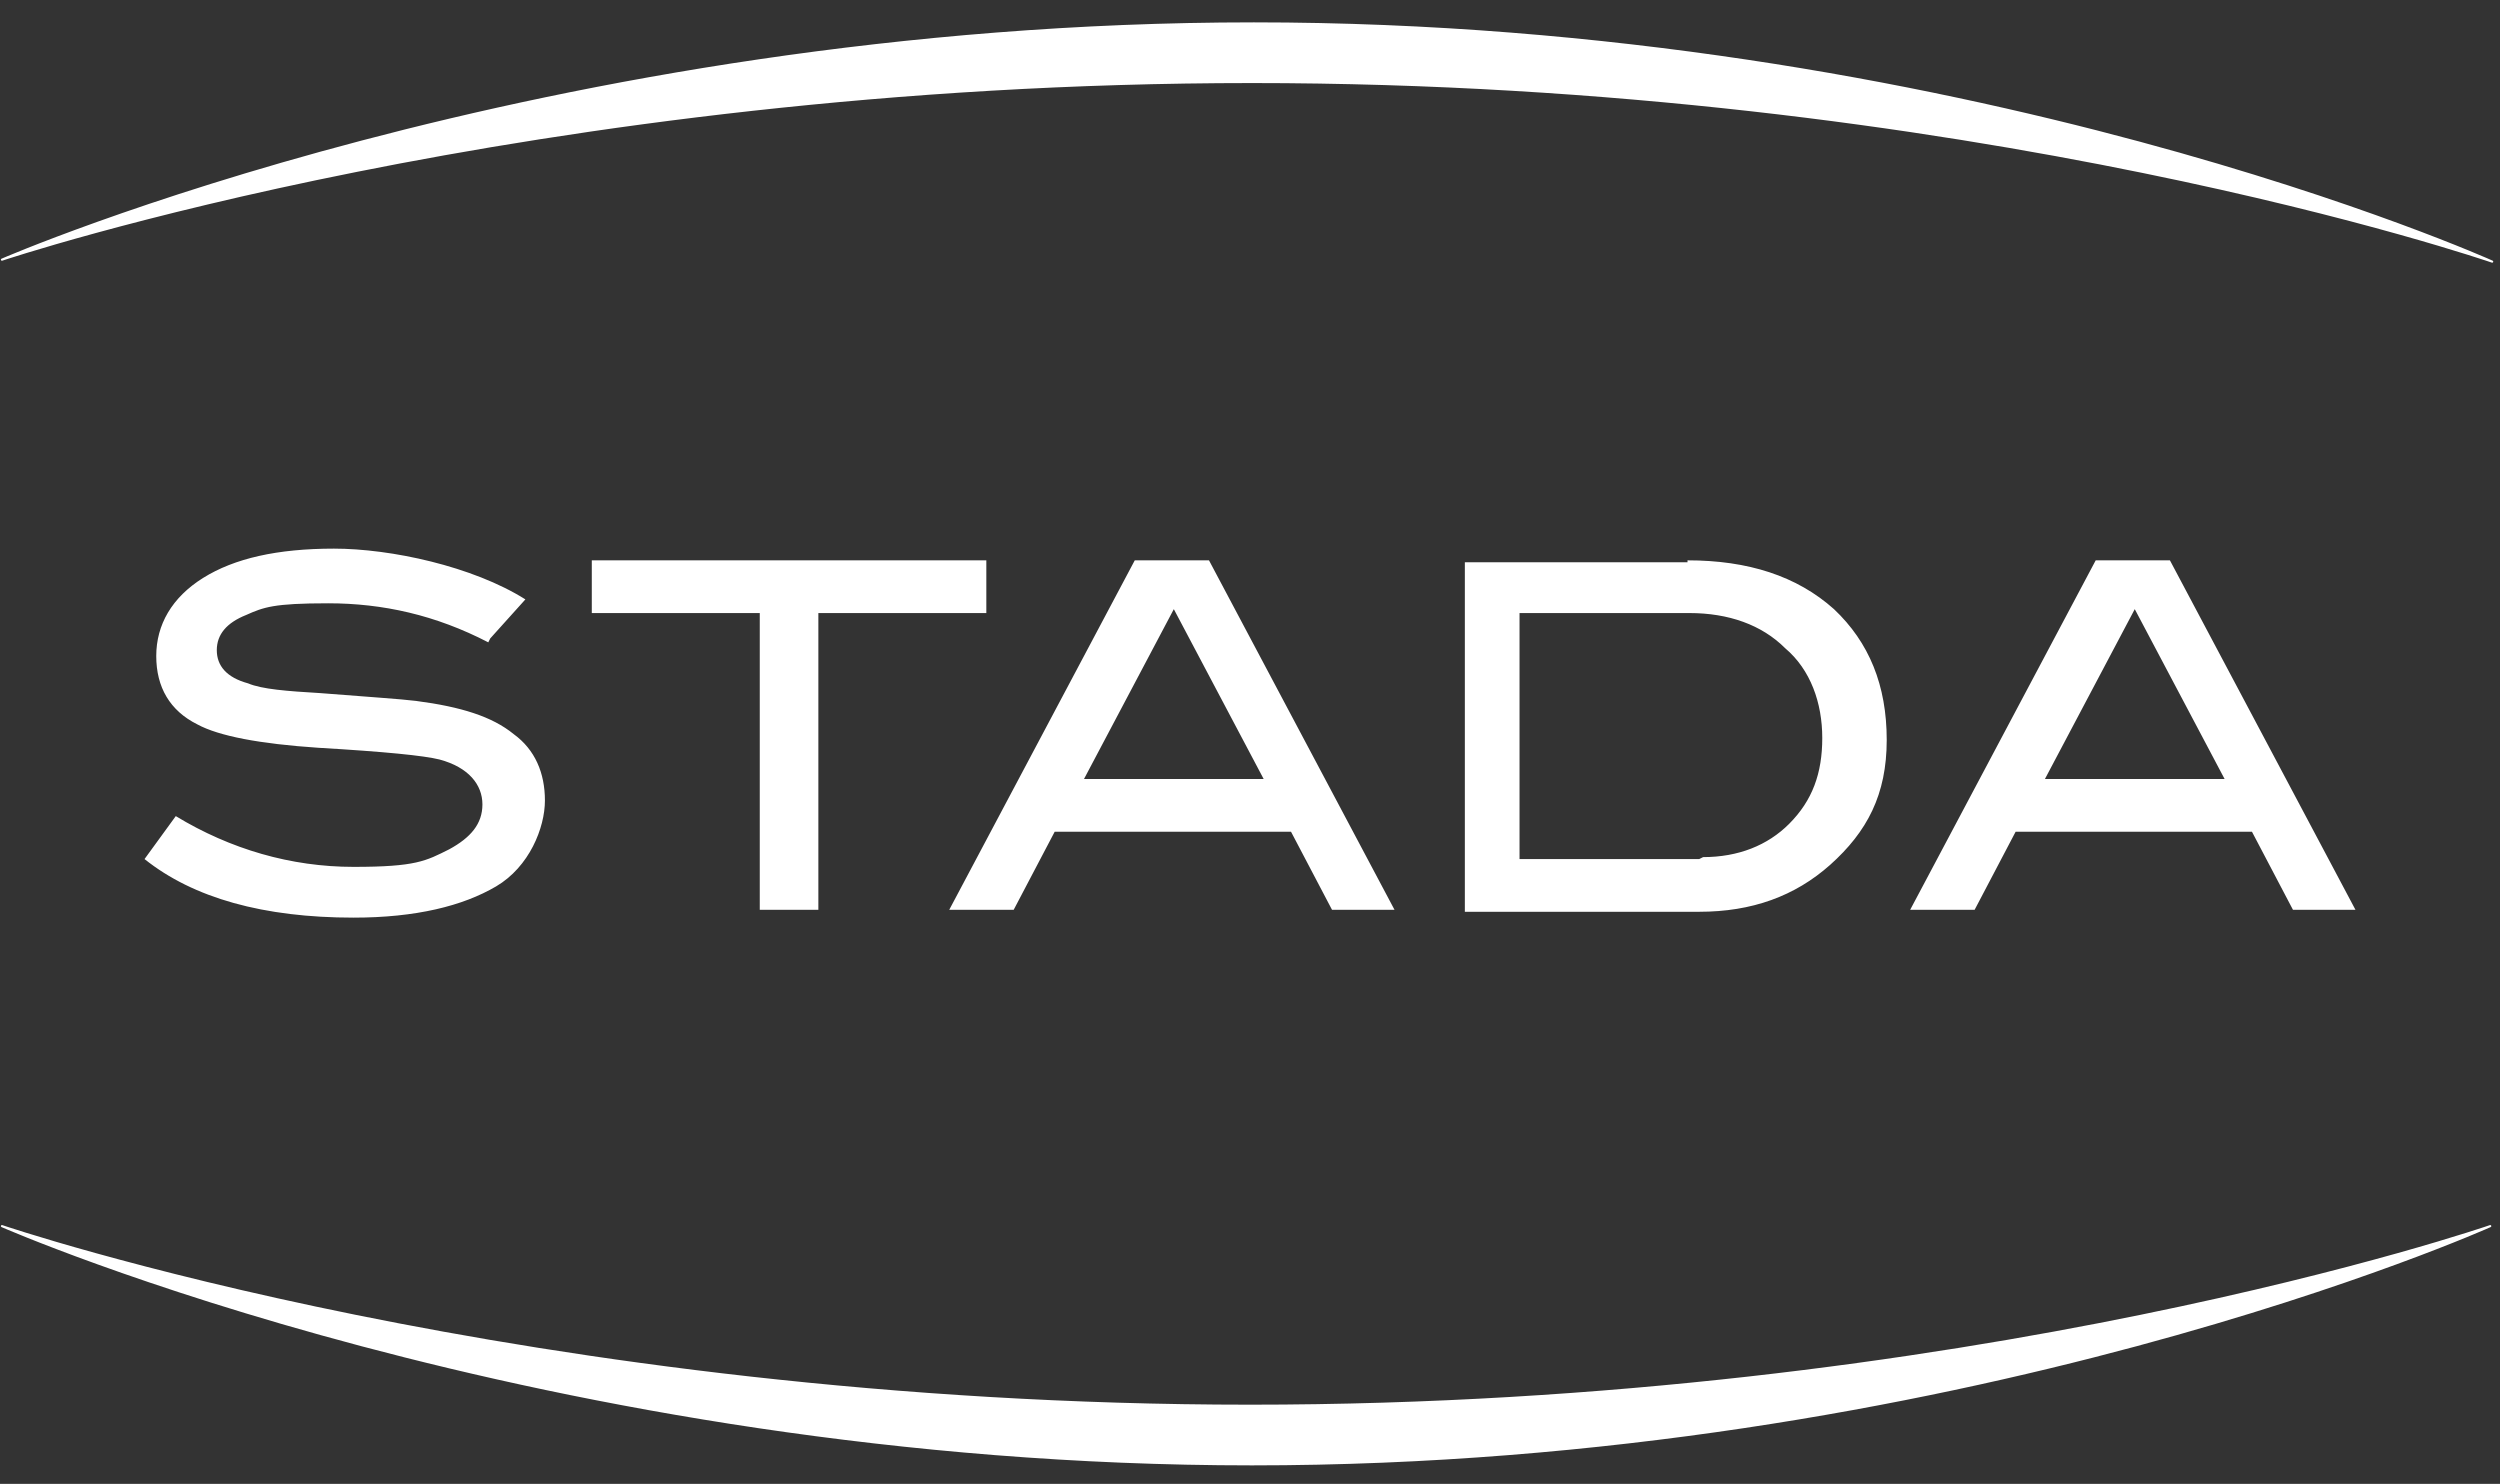
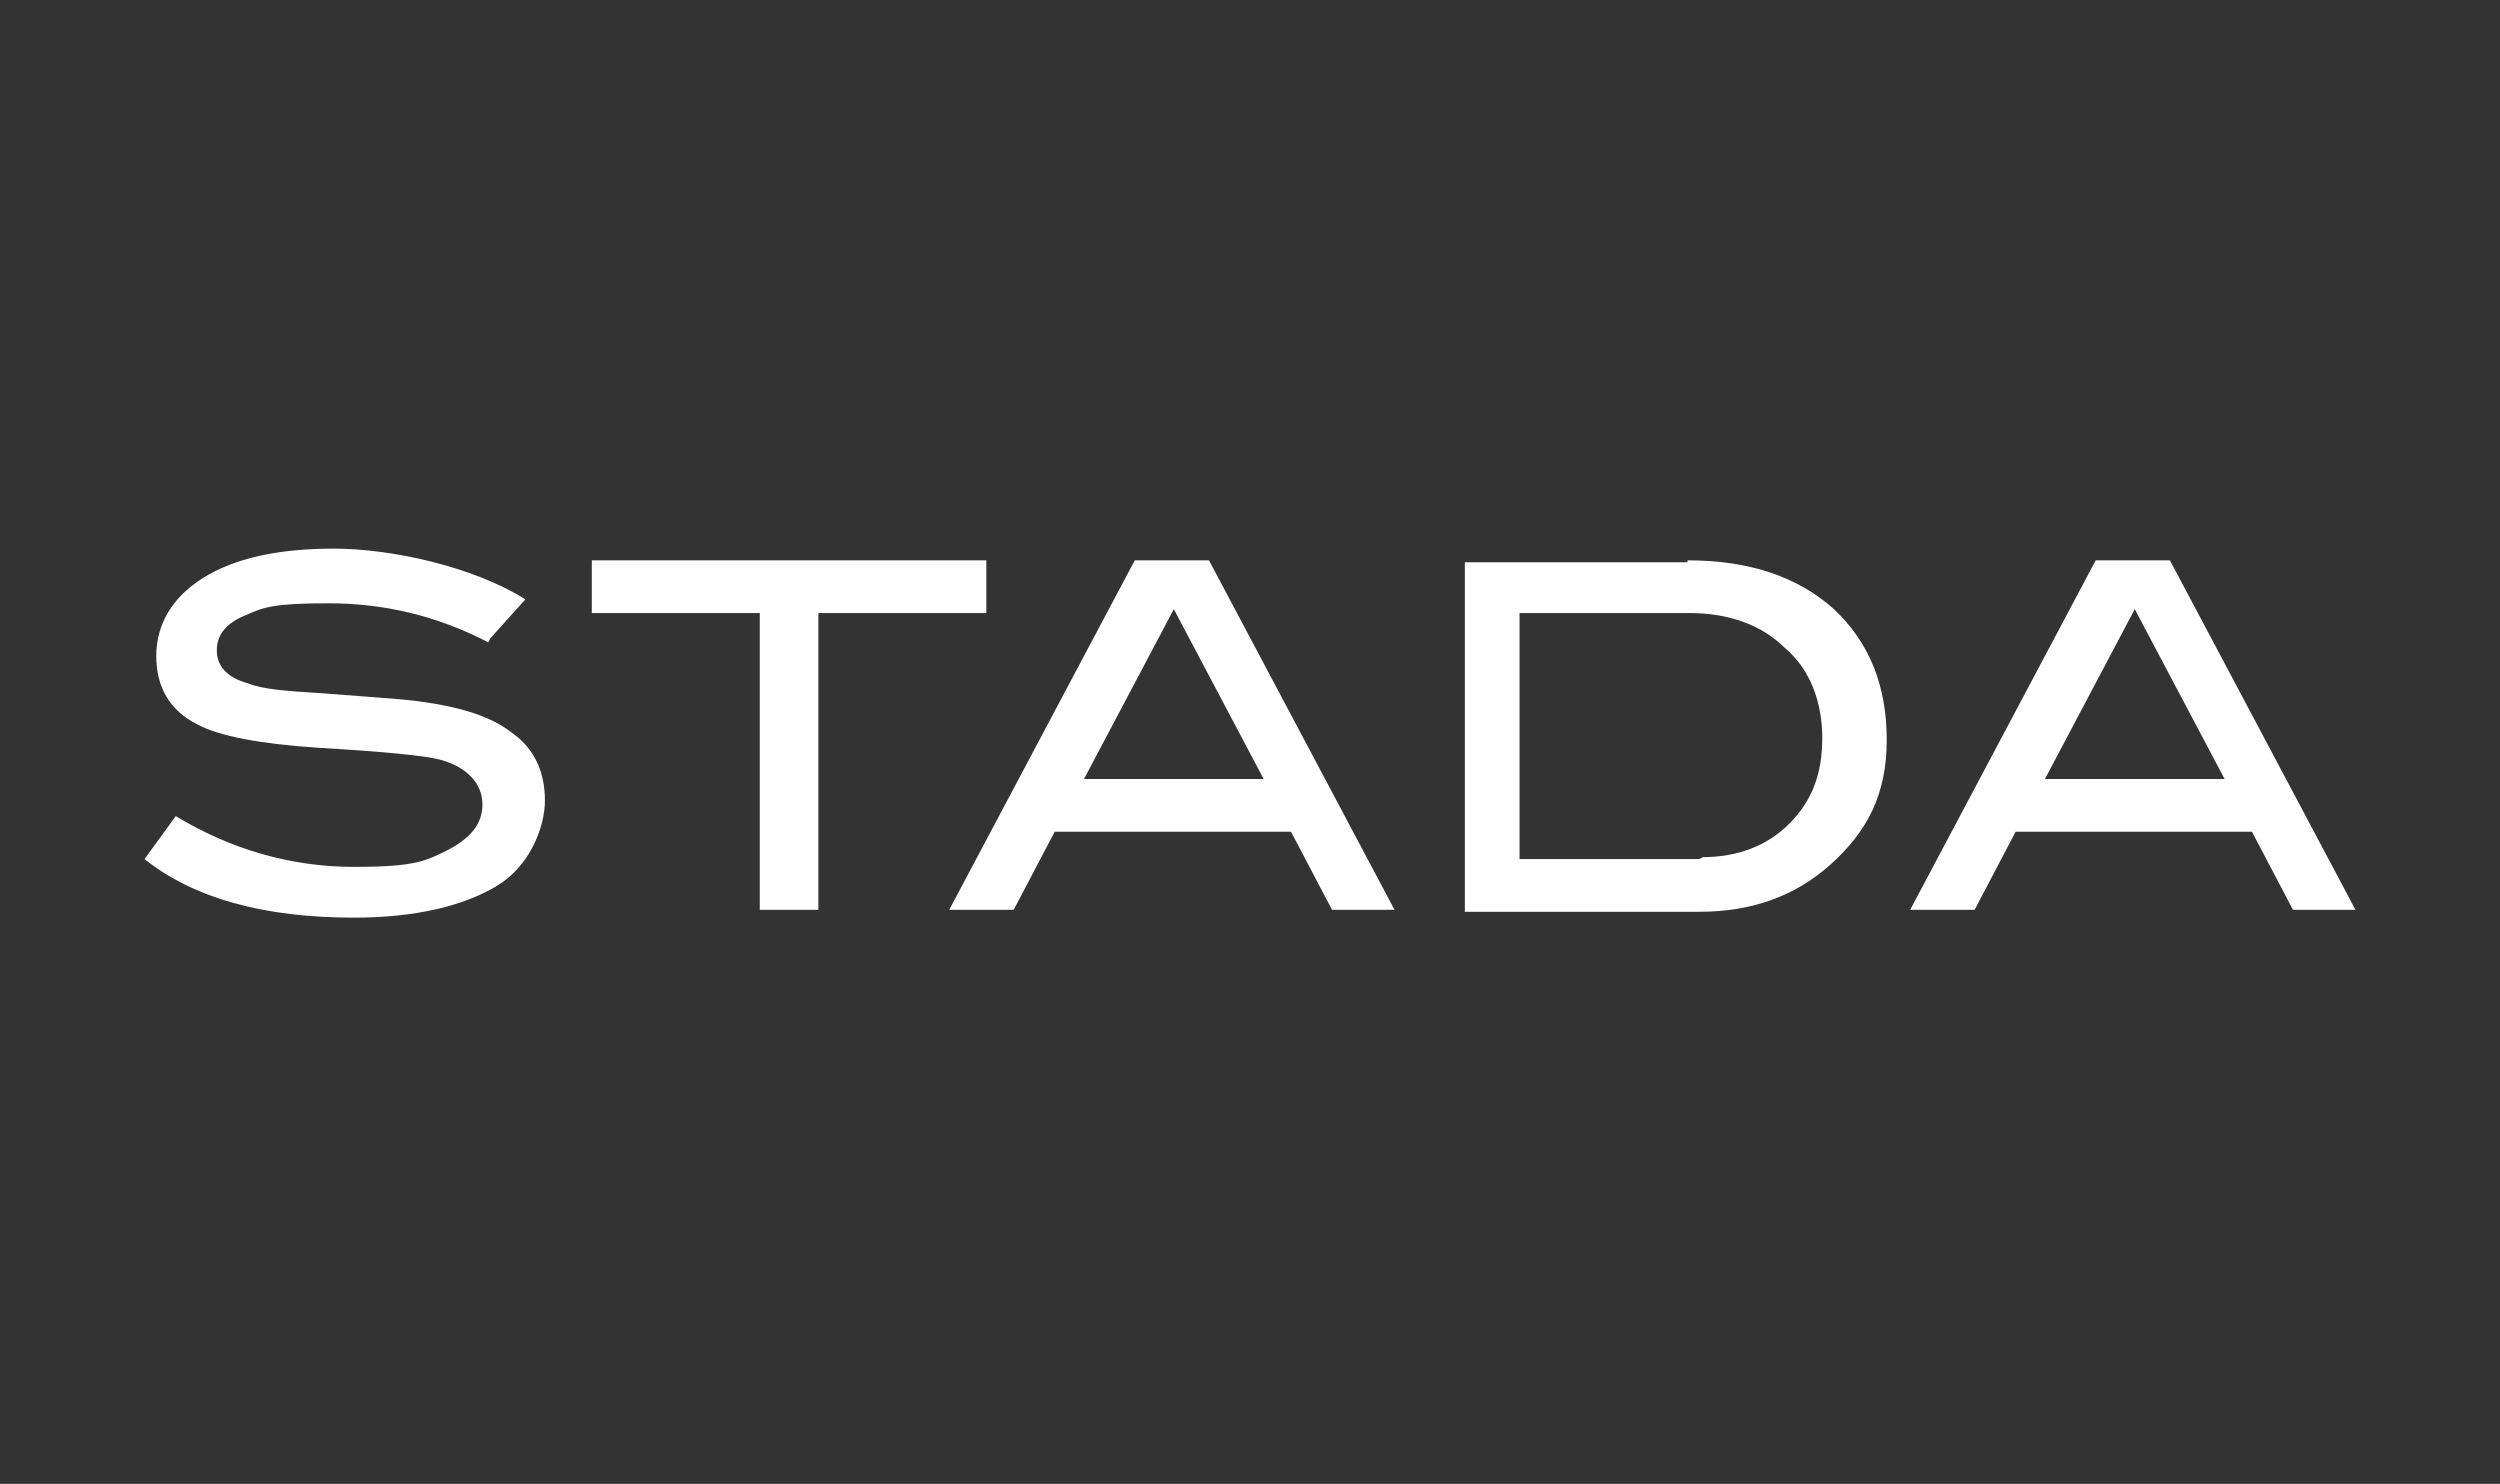
<svg xmlns="http://www.w3.org/2000/svg" width="588" height="349" viewBox="0 0 588 349" fill="none">
  <rect x="0" y="0" width="588" height="349" fill="#333333" stroke="none" />
-   <path d="M0.459 288.383C0.459 288.383 128.165 344.407 294.459 344.407C460.753 344.407 585.703 288.383 585.703 288.383C585.703 288.383 463.509 330.631 294 330.631C124.49 330.631 0.459 288.383 0.459 288.383ZM0.459 61.074C0.459 61.074 128.165 5.51 294.918 5.51C461.671 5.51 586.162 61.533 586.162 61.533C586.162 61.533 463.968 19.286 294.459 19.286C124.95 19.286 0.459 61.074 0.459 61.074Z" fill="white" stroke="white" stroke-width="0.5" stroke-linecap="round" stroke-linejoin="round" />
  <path d="M523.229 183.224L502.097 143.273L480.966 183.224H523.229ZM554.466 213.991H539.307L529.66 195.623H474.075L464.429 213.991H449.269L492.91 131.792H510.366L554.007 213.991H554.466ZM400.575 201.592C408.844 201.592 415.735 198.837 420.788 193.786C426.3 188.275 428.597 181.846 428.597 173.581C428.597 165.315 425.841 157.508 419.869 152.457C414.357 146.946 406.547 144.191 397.36 144.191H357.394V202.052H399.657L400.575 201.592ZM396.9 131.792C411.141 131.792 422.625 135.466 431.354 143.273C439.622 151.079 443.757 161.182 443.757 174.04C443.757 186.898 439.163 195.623 430.435 203.429C422.166 210.777 412.06 214.45 399.657 214.45H344.532V132.252H396.9V131.792ZM297.216 183.224L276.085 143.273L254.954 183.224H297.216ZM328.454 213.991H313.294L303.647 195.623H248.063L238.416 213.991H223.257L266.897 131.792H284.354L327.994 213.991H328.454ZM231.985 144.191H192.479V213.991H178.697V144.191H139.191V131.792H231.985V144.191ZM114.844 151.079C102.441 144.65 90.038 141.895 77.175 141.895C64.313 141.895 62.016 142.813 57.882 144.65C53.288 146.487 50.991 149.242 50.991 152.916C50.991 156.59 53.288 159.345 58.341 160.723C61.557 162.1 67.528 162.559 75.338 163.019C86.822 163.937 94.172 164.396 97.847 164.856C108.413 166.233 115.763 168.529 120.816 172.662C125.869 176.336 128.166 181.846 128.166 188.275C128.166 194.704 124.491 203.888 116.682 208.481C108.872 213.073 97.847 215.828 83.147 215.828C62.016 215.828 45.478 211.236 33.994 202.052L41.344 191.949C54.207 199.756 68.447 203.888 83.147 203.888C97.847 203.888 100.144 202.511 105.657 199.756C110.71 197 113.466 193.786 113.466 189.194C113.466 184.602 110.25 180.469 103.36 178.632C99.685 177.713 90.497 176.795 74.879 175.877C61.097 174.958 51.45 173.121 46.397 170.366C39.966 167.152 36.75 161.641 36.75 154.294C36.75 146.946 40.425 140.517 47.775 135.925C55.125 131.333 65.232 129.037 78.553 129.037C91.875 129.037 111.169 133.17 123.572 140.977L115.304 150.161L114.844 151.079Z" fill="white" />
</svg>